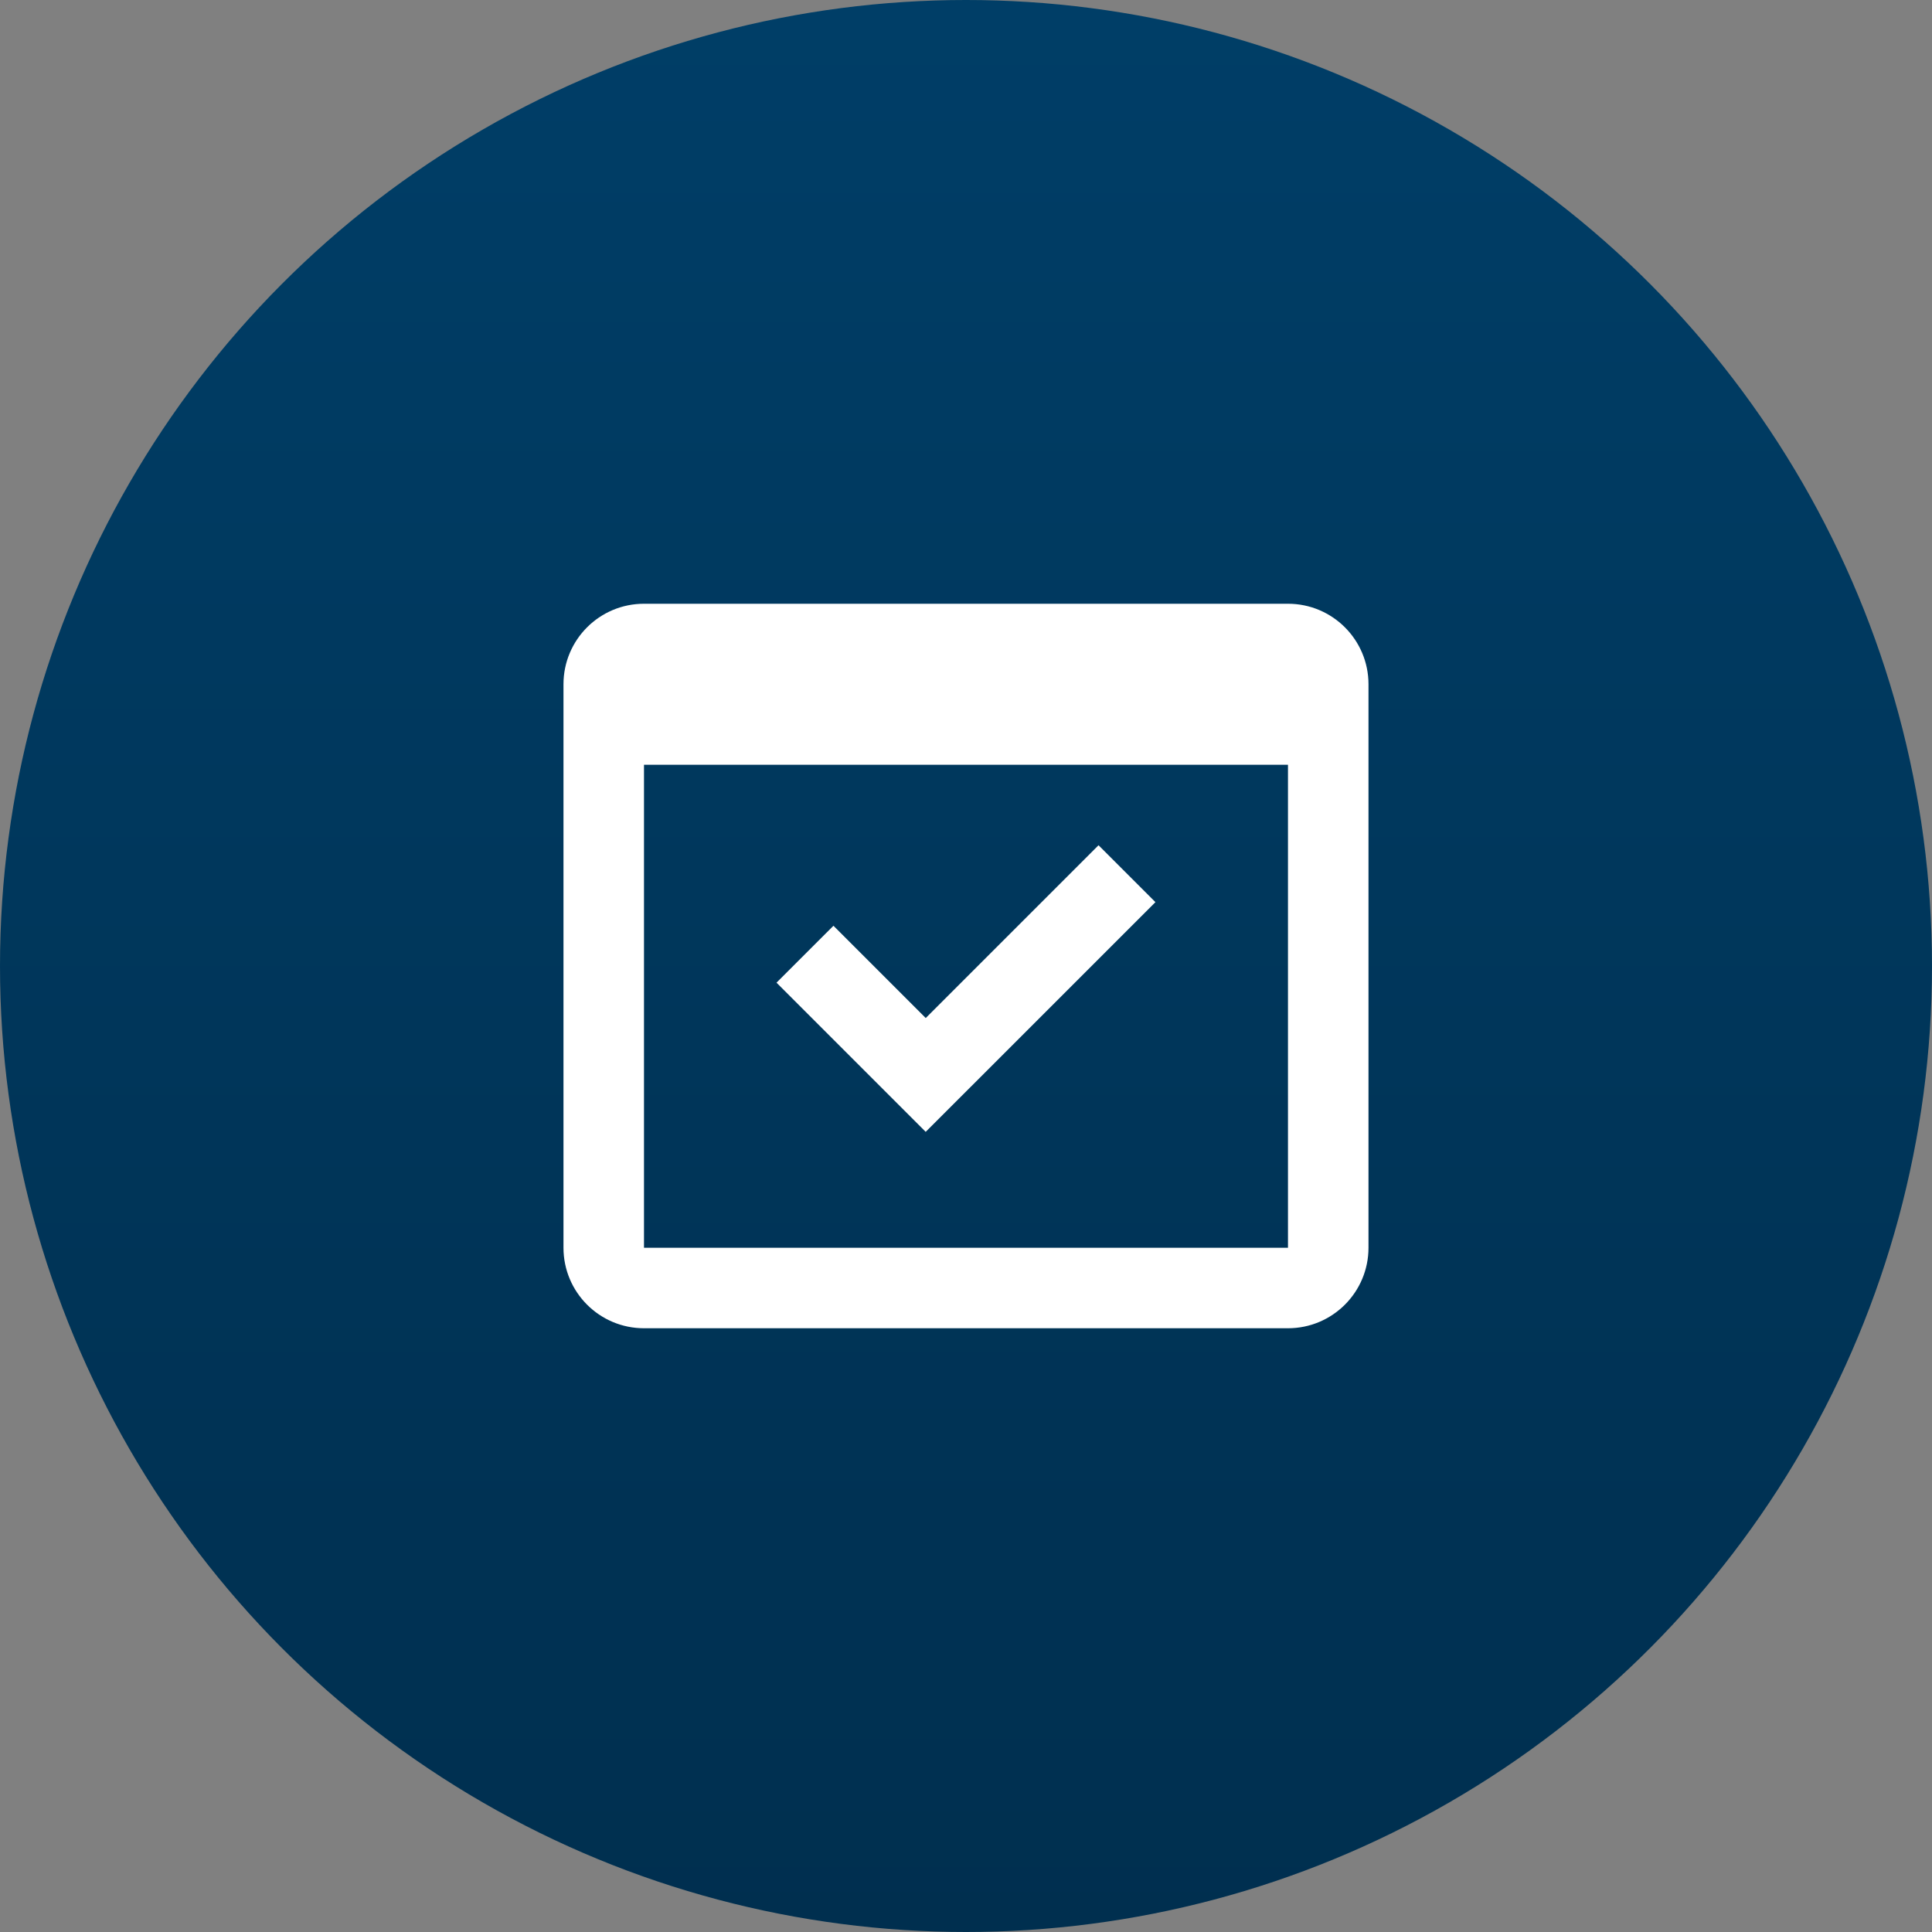
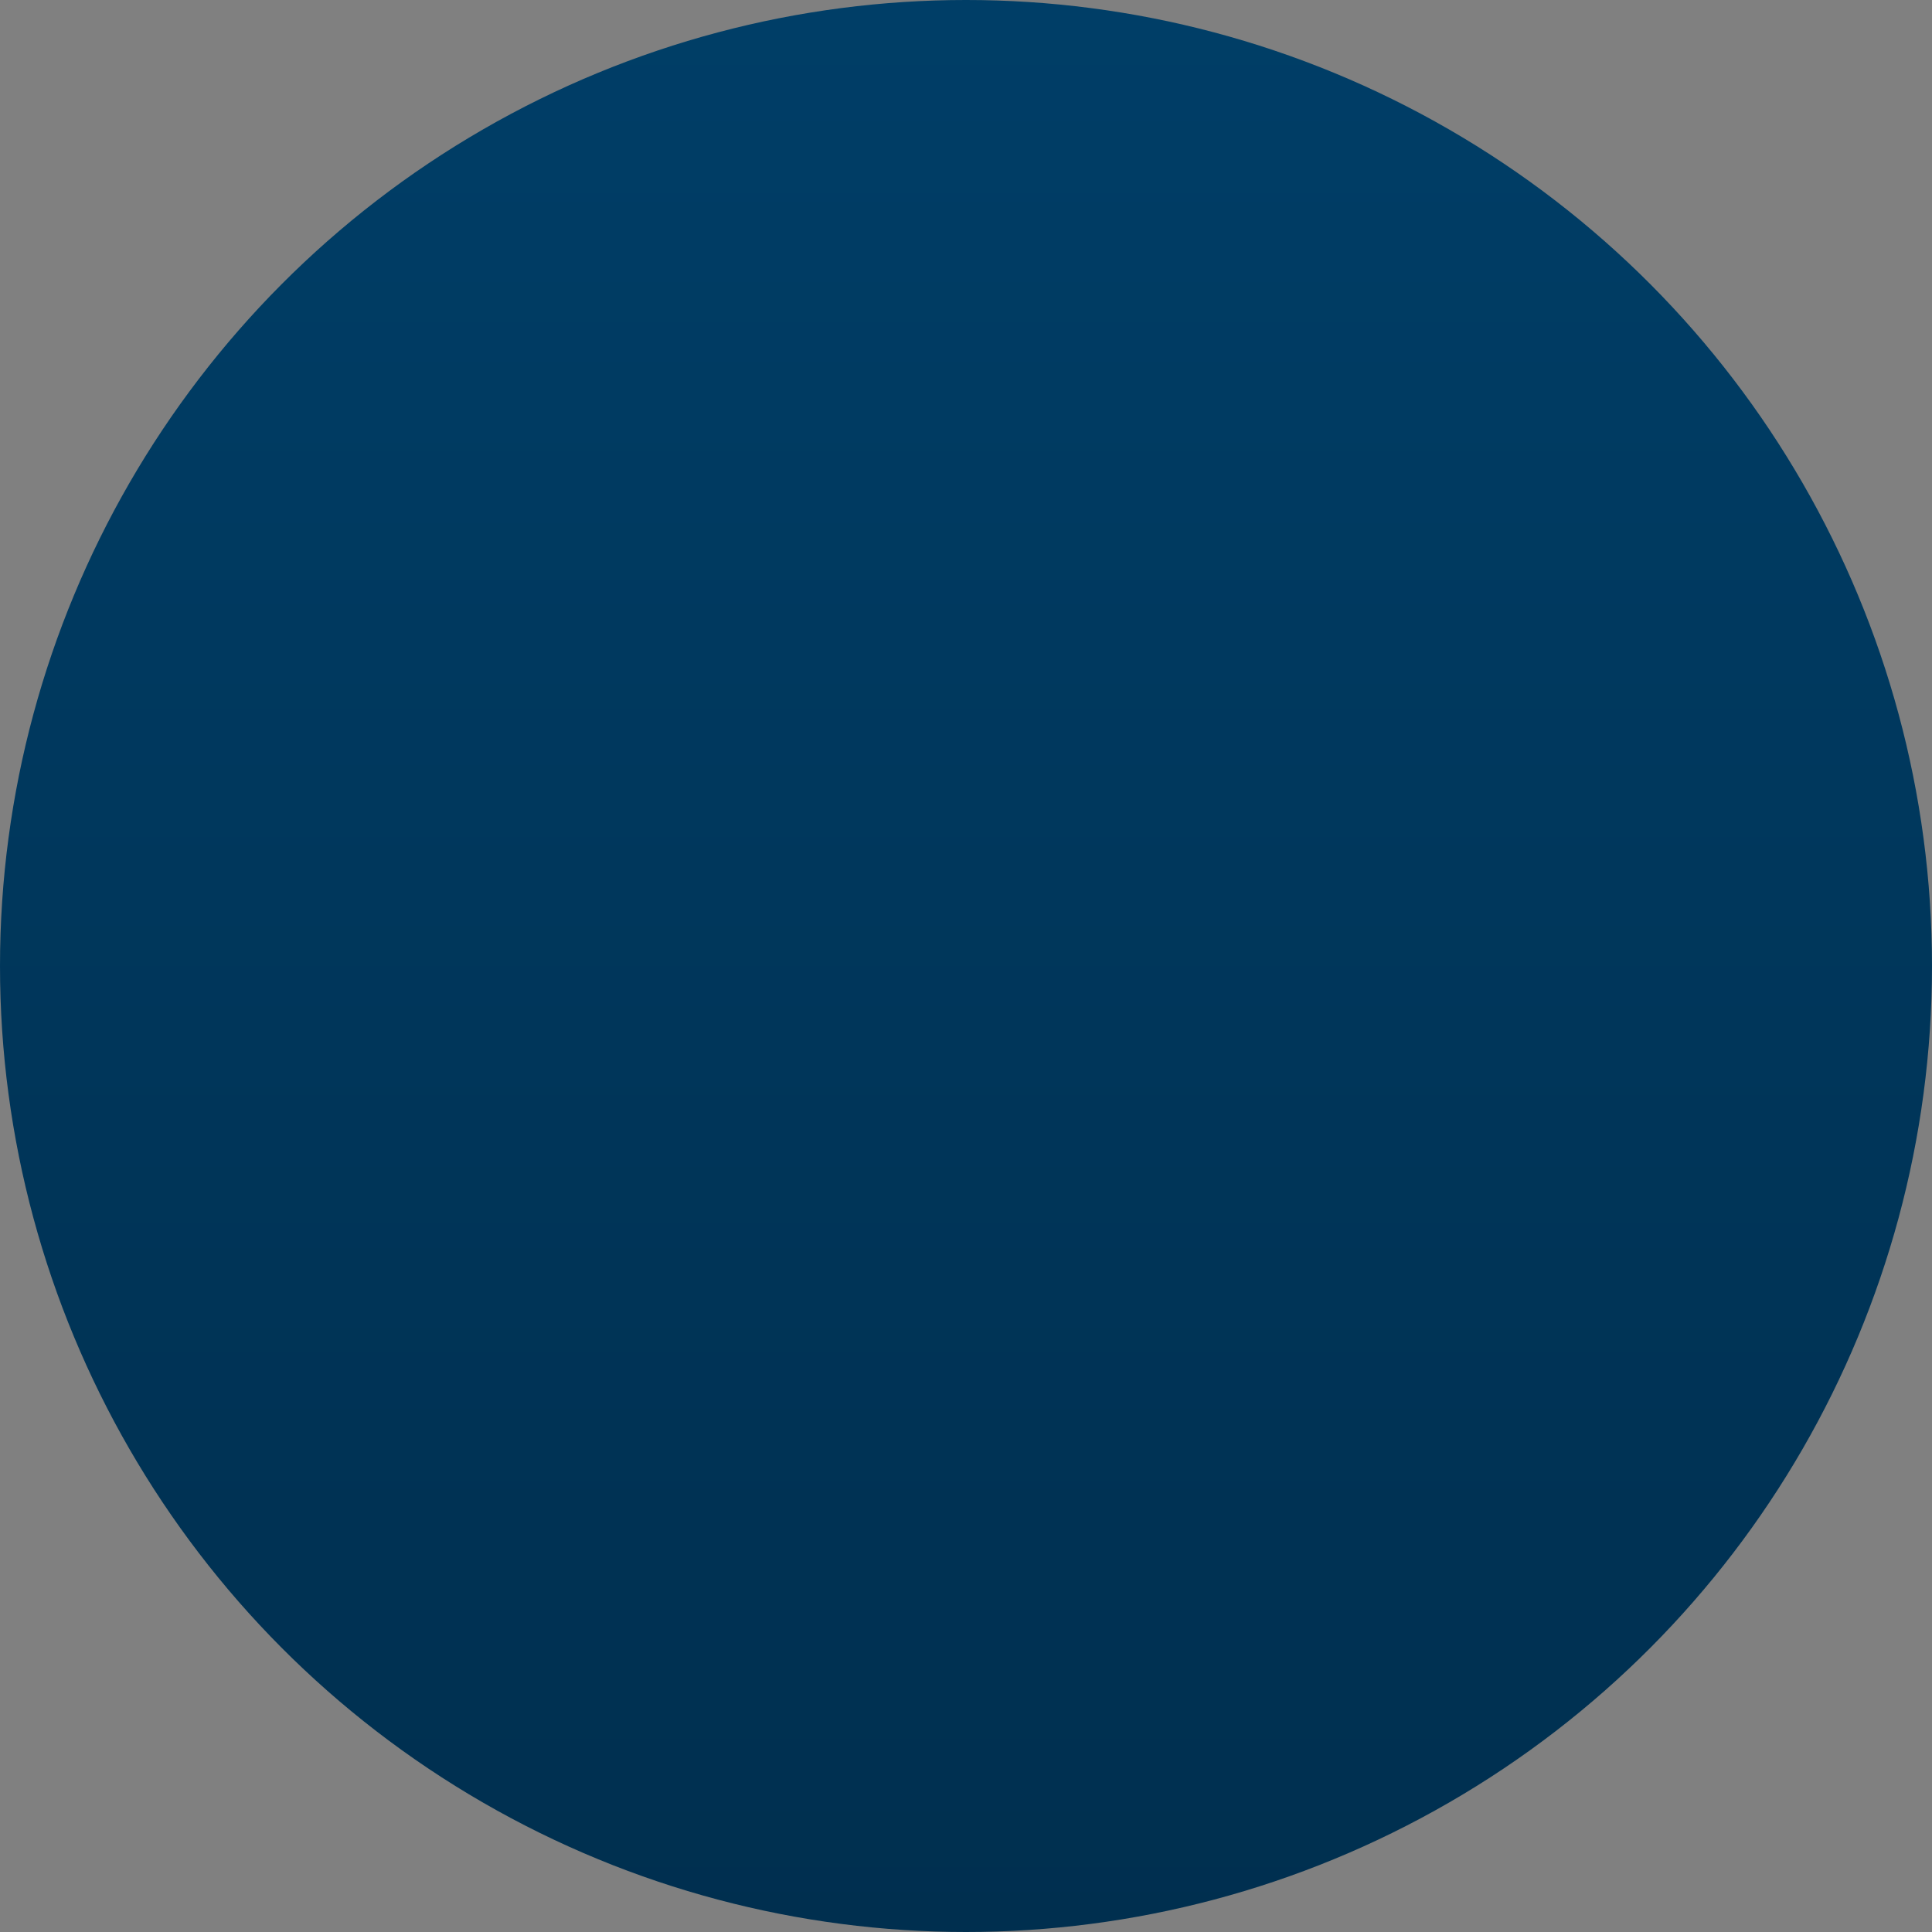
<svg xmlns="http://www.w3.org/2000/svg" width="64" height="64" viewBox="0 0 64 64" fill="none">
  <rect x="0" y="0" width="64" height="64" fill="#808080" stroke="none" />
  <linearGradient id="paint0_linear" x1="32" y1="0" x2="32" y2="64" gradientUnits="userSpaceOnUse">
    <stop stop-color="#003E67" />
    <stop offset="1" stop-color="#002F4F" />
  </linearGradient>
  <circle cx="32" cy="32" r="32" fill="url(#paint0_linear)" />
-   <path d="M42.666 44H21.333C19.86 44 18.666 42.806 18.666 41.333V22.667C18.666 21.194 19.86 20 21.333 20H42.666C44.139 20 45.333 21.194 45.333 22.667V41.333C45.333 42.806 44.139 44 42.666 44ZM21.333 25.333V41.333H42.666V25.333H21.333ZM30.666 37.495L25.723 32.552L27.609 30.667L30.666 33.724L36.39 28L38.275 29.885L30.666 37.493V37.495Z" fill="white" />
  <defs>
    
  </defs>
</svg>